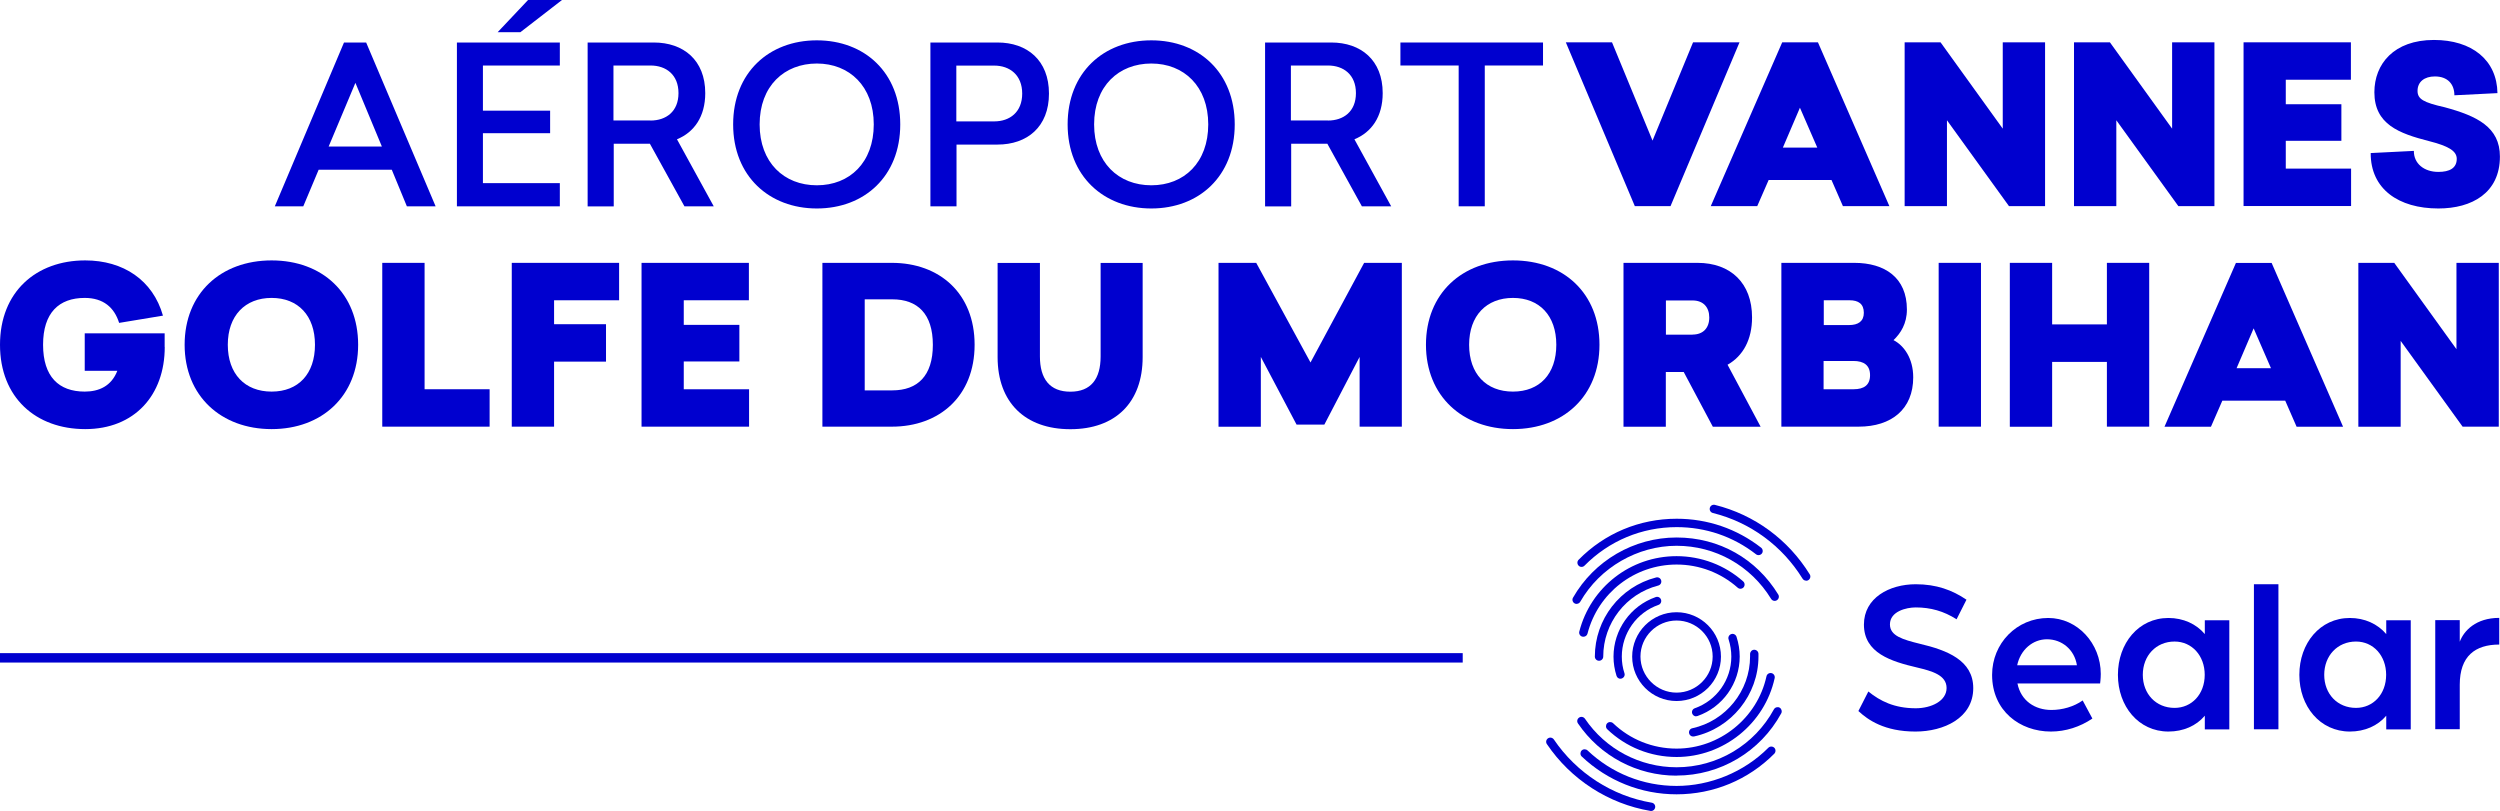
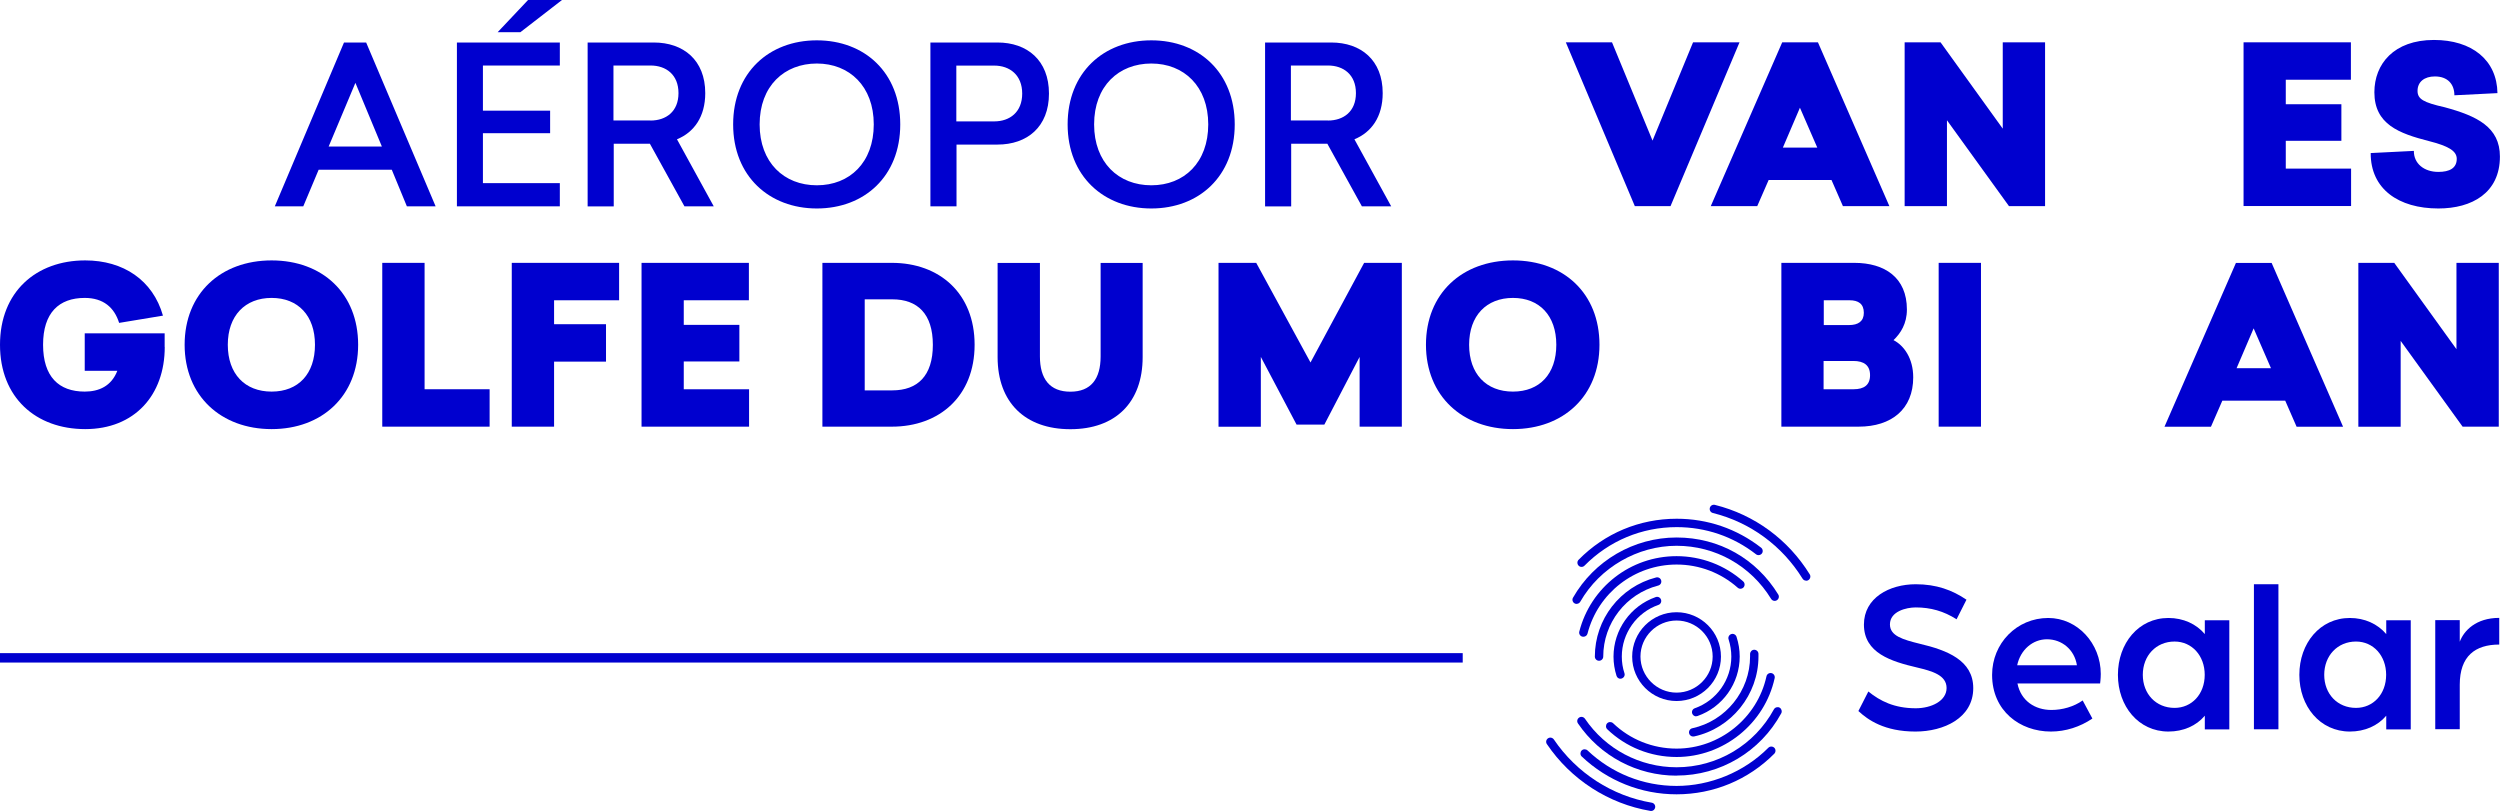
<svg xmlns="http://www.w3.org/2000/svg" id="Calque_1" data-name="Calque 1" viewBox="0 0 265.26 86.04">
  <defs>
    <style>      .cls-1 {        fill: #0000cf;      }      .cls-2 {        fill: none;        stroke: #0000cf;        stroke-miterlimit: 10;      }    </style>
  </defs>
  <g>
    <path class="cls-1" d="M197.19,75.43l1.05-2.06c1.24,1.01,2.76,1.78,5.03,1.78,1.64,0,3.27-.77,3.27-2.15s-1.57-1.8-3.11-2.17c-2.78-.65-5.66-1.54-5.66-4.56,0-2.83,2.69-4.28,5.5-4.28,2.18,0,3.86,.61,5.38,1.64l-1.05,2.08c-1.36-.87-2.76-1.26-4.33-1.26-1.01,0-2.74,.42-2.74,1.8,0,1.22,1.36,1.61,3.18,2.06,2.88,.68,5.66,1.75,5.66,4.7,0,3.18-3.13,4.61-6.13,4.61-3.3,0-5.05-1.24-6.06-2.18" />
    <path class="cls-1" d="M220.37,70.59c-.26-1.66-1.59-2.76-3.18-2.76-1.5,0-2.81,1.1-3.16,2.76h6.34Zm-9,1.01c0-3.32,2.6-6.03,5.96-6.03,3.09,0,5.57,2.69,5.57,5.94,0,.49-.07,1.01-.07,1.01h-8.77c.37,1.85,1.87,2.81,3.6,2.81,1.17,0,2.39-.35,3.32-1.01l1.03,1.92c-1.31,.89-2.85,1.38-4.4,1.38-3.3,0-6.24-2.2-6.24-6.01" />
    <path class="cls-1" d="M233.93,71.6c0-2.03-1.36-3.53-3.2-3.53-1.96,0-3.37,1.5-3.37,3.53s1.4,3.51,3.37,3.51c1.82,0,3.2-1.45,3.2-3.51m-9.21,0c0-3.34,2.18-6.03,5.36-6.03,1.57,0,2.95,.63,3.86,1.71v-1.47h2.6v11.58h-2.6v-1.45c-.91,1.08-2.29,1.68-3.86,1.68-3.18,0-5.36-2.69-5.36-6.01" />
    <rect class="cls-1" x="239.15" y="61.99" width="2.6" height="15.39" />
    <path class="cls-1" d="M253.18,71.6c0-2.03-1.36-3.53-3.2-3.53-1.96,0-3.37,1.5-3.37,3.53s1.4,3.51,3.37,3.51c1.82,0,3.2-1.45,3.2-3.51m-9.21,0c0-3.34,2.18-6.03,5.36-6.03,1.57,0,2.95,.63,3.86,1.71v-1.47h2.6v11.58h-2.6v-1.45c-.91,1.08-2.29,1.68-3.86,1.68-3.18,0-5.36-2.69-5.36-6.01" />
    <path class="cls-1" d="M258.39,65.8h2.6v2.29c.44-1.17,1.71-2.53,4.19-2.53v2.83c-2.55,0-4.19,1.22-4.19,4.26v4.72h-2.6v-11.58Z" />
  </g>
  <g>
    <path class="cls-1" d="M177.89,65.84c-2.11,0-3.83,1.72-3.83,3.82s1.72,3.83,3.83,3.83,3.83-1.72,3.83-3.83-1.72-3.82-3.83-3.82m0,8.54c-2.6,0-4.71-2.11-4.71-4.71s2.11-4.71,4.71-4.71,4.71,2.11,4.71,4.71-2.11,4.71-4.71,4.71" />
    <path class="cls-1" d="M179.97,76.01c-.18,0-.35-.11-.42-.3-.08-.23,.04-.48,.27-.56,2.32-.82,3.88-3.02,3.88-5.48,0-.62-.1-1.24-.29-1.83-.08-.23,.05-.48,.28-.56,.23-.08,.48,.05,.56,.28,.22,.68,.34,1.38,.34,2.1,0,2.84-1.8,5.37-4.47,6.31-.05,.02-.1,.02-.15,.02" />
    <path class="cls-1" d="M171.94,72.02c-.19,0-.36-.12-.42-.31-.21-.66-.32-1.35-.32-2.04,0-2.84,1.8-5.38,4.48-6.32,.23-.08,.48,.04,.56,.27,.08,.23-.04,.48-.27,.56-2.32,.81-3.89,3.02-3.89,5.48,0,.61,.09,1.2,.28,1.77,.08,.23-.05,.48-.29,.56-.05,.02-.09,.02-.14,.02" />
    <path class="cls-1" d="M179.65,78.15c-.2,0-.39-.14-.43-.35-.05-.24,.1-.48,.34-.53,3.55-.77,6.13-3.97,6.13-7.61,0-.09,0-.18,0-.26,0-.24,.18-.45,.43-.46,.25,0,.45,.18,.46,.43,0,.1,0,.19,0,.29,0,4.05-2.87,7.62-6.83,8.48-.03,0-.06,0-.09,0" />
    <path class="cls-1" d="M169.66,70.11c-.24,0-.44-.2-.44-.44,0-3.96,2.67-7.41,6.5-8.4,.24-.06,.48,.08,.54,.32,.06,.24-.08,.48-.32,.54-3.43,.89-5.83,3.99-5.83,7.54,0,.24-.2,.44-.44,.44" />
    <path class="cls-1" d="M177.89,80.32c-2.75,0-5.36-1.04-7.35-2.94-.18-.17-.18-.45-.02-.63,.17-.18,.45-.18,.63-.02,1.82,1.74,4.22,2.7,6.74,2.7,4.56,0,8.57-3.23,9.54-7.67,.05-.24,.29-.39,.53-.34,.24,.05,.39,.29,.34,.53-1.06,4.85-5.44,8.37-10.41,8.37" />
    <path class="cls-1" d="M168,67.56s-.07,0-.11-.01c-.24-.06-.38-.3-.32-.54,1.21-4.71,5.45-8,10.32-8,2.61,0,5.12,.95,7.07,2.68,.18,.16,.2,.44,.04,.63-.16,.18-.44,.2-.62,.04-1.79-1.59-4.09-2.46-6.48-2.46-4.46,0-8.35,3.01-9.46,7.33-.05,.2-.23,.33-.43,.33" />
    <path class="cls-1" d="M177.89,82.3c-4.19,0-8.1-2.07-10.46-5.54-.14-.2-.09-.48,.12-.62,.2-.14,.48-.08,.62,.12,2.19,3.23,5.83,5.15,9.72,5.15,4.31,0,8.27-2.36,10.33-6.15,.12-.21,.39-.29,.6-.18,.21,.12,.29,.39,.18,.6-2.22,4.08-6.47,6.61-11.11,6.61" />
    <path class="cls-1" d="M167.29,64.08c-.07,0-.15-.02-.22-.06-.21-.12-.29-.39-.17-.6,2.25-3.94,6.46-6.39,10.99-6.39s8.47,2.26,10.79,6.05c.13,.21,.06,.48-.15,.61-.21,.13-.48,.06-.61-.15-2.16-3.52-5.91-5.63-10.03-5.63s-8.13,2.28-10.22,5.94c-.08,.14-.23,.22-.38,.22" />
    <path class="cls-1" d="M177.89,84.28c-3.76,0-7.33-1.43-10.06-4.01-.18-.17-.18-.45-.02-.63,.17-.18,.45-.18,.63-.02,2.56,2.43,5.92,3.77,9.45,3.77s7.14-1.44,9.74-4.05c.17-.17,.45-.17,.63,0,.17,.17,.17,.45,0,.63-2.76,2.78-6.45,4.31-10.37,4.31" />
    <path class="cls-1" d="M167.81,60.15c-.11,0-.23-.04-.31-.13-.17-.17-.18-.45,0-.63,2.77-2.81,6.46-4.35,10.4-4.35,3.28,0,6.38,1.06,8.96,3.07,.19,.15,.23,.43,.08,.62-.15,.19-.43,.23-.62,.08-2.43-1.89-5.34-2.88-8.42-2.88-3.7,0-7.17,1.45-9.78,4.09-.09,.09-.2,.13-.31,.13" />
    <path class="cls-1" d="M175.18,86.04s-.05,0-.07,0c-4.44-.75-8.44-3.33-10.98-7.09-.14-.2-.08-.48,.12-.61,.2-.14,.48-.08,.62,.12,2.4,3.55,6.19,6,10.39,6.71,.24,.04,.4,.27,.36,.51-.04,.22-.22,.37-.44,.37" />
    <path class="cls-1" d="M191.64,61.61c-.15,0-.29-.07-.38-.21-2.17-3.5-5.55-5.98-9.52-6.97-.24-.06-.38-.3-.32-.54,.06-.24,.3-.38,.54-.32,4.2,1.05,7.77,3.67,10.06,7.37,.13,.21,.06,.48-.14,.61-.07,.05-.15,.07-.23,.07" />
  </g>
  <line class="cls-2" x1="155.2" y1="69.8" x2="0" y2="69.8" />
  <g>
    <path class="cls-1" d="M43.17,21.89l-1.6-3.88h-7.76l-1.63,3.88h-3.02l7.34-17.38h2.35l7.37,17.38h-3.04Zm-2.65-6.34l-2.81-6.76-2.84,6.76h5.65Z" />
    <path class="cls-1" d="M51.24,6.95v4.79h7.13v2.39h-7.13v5.3h8.16v2.46h-10.92V4.51h10.92v2.44h-8.16Zm1.56-3.53l3.23-3.42h3.6l-4.42,3.42h-2.42Z" />
    <path class="cls-1" d="M68.95,15.25h-3.83v6.65h-2.77V4.51h7.02c3.14,0,5.46,1.86,5.46,5.37,0,2.51-1.19,4.16-3,4.9l3.9,7.11h-3.11l-3.67-6.65Zm.07-2.46c1.65,0,2.97-.95,2.97-2.91s-1.32-2.93-2.97-2.93h-3.93v5.83h3.93Z" />
    <path class="cls-1" d="M95.52,13.2c0,5.51-3.81,8.92-8.85,8.92s-8.88-3.42-8.88-8.92,3.81-8.92,8.88-8.92,8.85,3.42,8.85,8.92Zm-14.92,0c0,4.04,2.58,6.46,6.07,6.46s6.04-2.42,6.04-6.46-2.58-6.46-6.04-6.46-6.07,2.39-6.07,6.46Z" />
    <path class="cls-1" d="M105.84,4.51c3.14,0,5.46,1.88,5.46,5.42s-2.32,5.41-5.46,5.41h-4.35v6.55h-2.77V4.51h7.11Zm-4.37,8.37h4.02c1.65,0,2.97-.98,2.97-2.95s-1.32-2.97-2.97-2.97h-4.02v5.93Z" />
    <path class="cls-1" d="M131.01,13.2c0,5.51-3.81,8.92-8.85,8.92s-8.88-3.42-8.88-8.92,3.81-8.92,8.88-8.92,8.85,3.42,8.85,8.92Zm-14.92,0c0,4.04,2.58,6.46,6.07,6.46s6.04-2.42,6.04-6.46-2.58-6.46-6.04-6.46-6.07,2.39-6.07,6.46Z" />
    <path class="cls-1" d="M140.83,15.25h-3.83v6.65h-2.77V4.51h7.02c3.14,0,5.46,1.86,5.46,5.37,0,2.51-1.19,4.16-3,4.9l3.9,7.11h-3.11l-3.67-6.65Zm.07-2.46c1.65,0,2.97-.95,2.97-2.91s-1.32-2.93-2.97-2.93h-3.93v5.83h3.93Z" />
-     <path class="cls-1" d="M157.54,6.95v14.94h-2.77V6.95h-6.18v-2.44h15.13v2.44h-6.18Z" />
  </g>
  <g>
    <path class="cls-1" d="M17.48,36.82c0,5.11-3.21,8.71-8.44,8.71S0,42.19,0,36.58s3.83-8.95,9.04-8.95c4.04,0,7.18,2.09,8.25,5.86l-4.65,.77c-.51-1.63-1.67-2.65-3.65-2.65-2.74,0-4.42,1.58-4.42,4.97s1.67,4.97,4.42,4.97c1.51,0,2.83-.58,3.46-2.21h-3.46v-3.97h8.48v1.44Z" />
    <path class="cls-1" d="M38,36.58c0,5.44-3.83,8.95-9.18,8.95s-9.23-3.51-9.23-8.95,3.83-8.95,9.23-8.95,9.18,3.51,9.18,8.95Zm-13.83,0c0,3.09,1.81,4.97,4.65,4.97s4.6-1.88,4.6-4.97-1.79-4.97-4.6-4.97-4.65,1.88-4.65,4.97Z" />
    <path class="cls-1" d="M51.95,41.3v3.97h-11.39V27.89h4.49v13.41h6.9Z" />
    <path class="cls-1" d="M58.79,31.87v2.53h5.51v3.97h-5.51v6.9h-4.49V27.89h11.39v3.97h-6.9Z" />
    <path class="cls-1" d="M72.55,31.87v2.6h5.9v3.88h-5.9v2.95h6.93v3.97h-11.41V27.89h11.39v3.97h-6.9Z" />
    <path class="cls-1" d="M94.63,27.89c5.07,0,8.78,3.25,8.78,8.69s-3.72,8.69-8.78,8.69h-7.37V27.89h7.37Zm-2.88,13.53h2.93c2.67,0,4.3-1.53,4.3-4.83s-1.63-4.83-4.3-4.83h-2.93v9.67Z" />
    <path class="cls-1" d="M121.24,37.89c0,4.81-2.88,7.65-7.67,7.65s-7.72-2.83-7.72-7.65v-9.99h4.49v9.92c0,2.39,1.05,3.74,3.23,3.74s3.21-1.35,3.21-3.74v-9.92h4.46v9.99Z" />
    <path class="cls-1" d="M144.26,45.28v-7.41l-3.74,7.18h-2.95l-3.79-7.18v7.41h-4.49V27.89h4l5.76,10.57,5.69-10.57h4v17.38h-4.48Z" />
    <path class="cls-1" d="M169.71,36.58c0,5.44-3.83,8.95-9.18,8.95s-9.23-3.51-9.23-8.95,3.83-8.95,9.23-8.95,9.18,3.51,9.18,8.95Zm-13.83,0c0,3.09,1.81,4.97,4.65,4.97s4.6-1.88,4.6-4.97-1.79-4.97-4.6-4.97-4.65,1.88-4.65,4.97Z" />
-     <path class="cls-1" d="M178.66,39.47h-1.91v5.81h-4.49V27.89h7.85c3.51,0,5.79,2.14,5.79,5.79,0,2.35-.95,4.09-2.6,5.02l3.51,6.58h-5.07l-3.09-5.81Zm.93-3.97c1.12,0,1.77-.7,1.77-1.81s-.65-1.81-1.77-1.81h-2.83v3.63h2.83Z" />
    <path class="cls-1" d="M196.75,27.89c3.23,0,5.58,1.56,5.58,4.95,0,1.51-.67,2.53-1.42,3.25,1.09,.56,2.09,1.91,2.09,3.95,0,3.37-2.3,5.23-5.79,5.23h-8.2V27.89h7.74Zm-3.25,6.6h2.7c.95,0,1.56-.39,1.56-1.3,0-.95-.58-1.33-1.51-1.33h-2.74v2.63Zm0,6.81h3.18c1.09,0,1.74-.44,1.74-1.49s-.65-1.51-1.77-1.51h-3.16v3Z" />
    <path class="cls-1" d="M205.7,45.28V27.89h4.49v17.38h-4.49Z" />
-     <path class="cls-1" d="M223.55,45.28v-6.88h-5.81v6.88h-4.49V27.89h4.49v6.53h5.81v-6.53h4.49v17.38h-4.49Z" />
    <path class="cls-1" d="M243.68,45.28l-1.21-2.77h-6.67l-1.21,2.77h-4.93l7.58-17.38h3.79l7.58,17.38h-4.93Zm-2.72-6.21l-1.84-4.23-1.81,4.23h3.65Z" />
    <path class="cls-1" d="M261.3,45.28l-6.58-9.11v9.11h-4.49V27.89h3.81l6.6,9.16v-9.16h4.49v17.38h-3.83Z" />
  </g>
  <g>
    <path class="cls-1" d="M173.46,21.87l-7.32-17.38h4.9l4.3,10.43,4.3-10.43h4.93l-7.32,17.38h-3.79Z" />
    <path class="cls-1" d="M195.54,21.87l-1.21-2.77h-6.67l-1.21,2.77h-4.93l7.58-17.38h3.79l7.58,17.38h-4.93Zm-2.72-6.21l-1.84-4.23-1.81,4.23h3.65Z" />
    <path class="cls-1" d="M213.16,21.87l-6.58-9.11v9.11h-4.49V4.49h3.81l6.6,9.16V4.49h4.49V21.87h-3.83Z" />
-     <path class="cls-1" d="M231.13,21.87l-6.58-9.11v9.11h-4.49V4.49h3.81l6.6,9.16V4.49h4.49V21.87h-3.83Z" />
    <path class="cls-1" d="M242.53,8.46v2.6h5.9v3.88h-5.9v2.95h6.93v3.97h-11.41V4.49h11.39v3.97h-6.9Z" />
    <path class="cls-1" d="M265,9.88l-4.58,.23c0-1.19-.72-2-2.07-2-1.12,0-1.84,.58-1.84,1.53,0,.88,.63,1.23,2.88,1.74,3.44,.93,5.86,2.11,5.86,5.23,0,3.86-2.97,5.51-6.53,5.51-4.23,0-7.2-2.07-7.18-5.88l4.58-.23c-.02,1.33,1.07,2.23,2.6,2.23,1.19,0,1.95-.4,1.95-1.39,0-.86-.95-1.37-2.95-1.88-3.16-.81-5.79-1.77-5.79-5.18,0-3,2.07-5.55,6.32-5.55,4.02,0,6.69,2.12,6.74,5.65Z" />
  </g>
</svg>